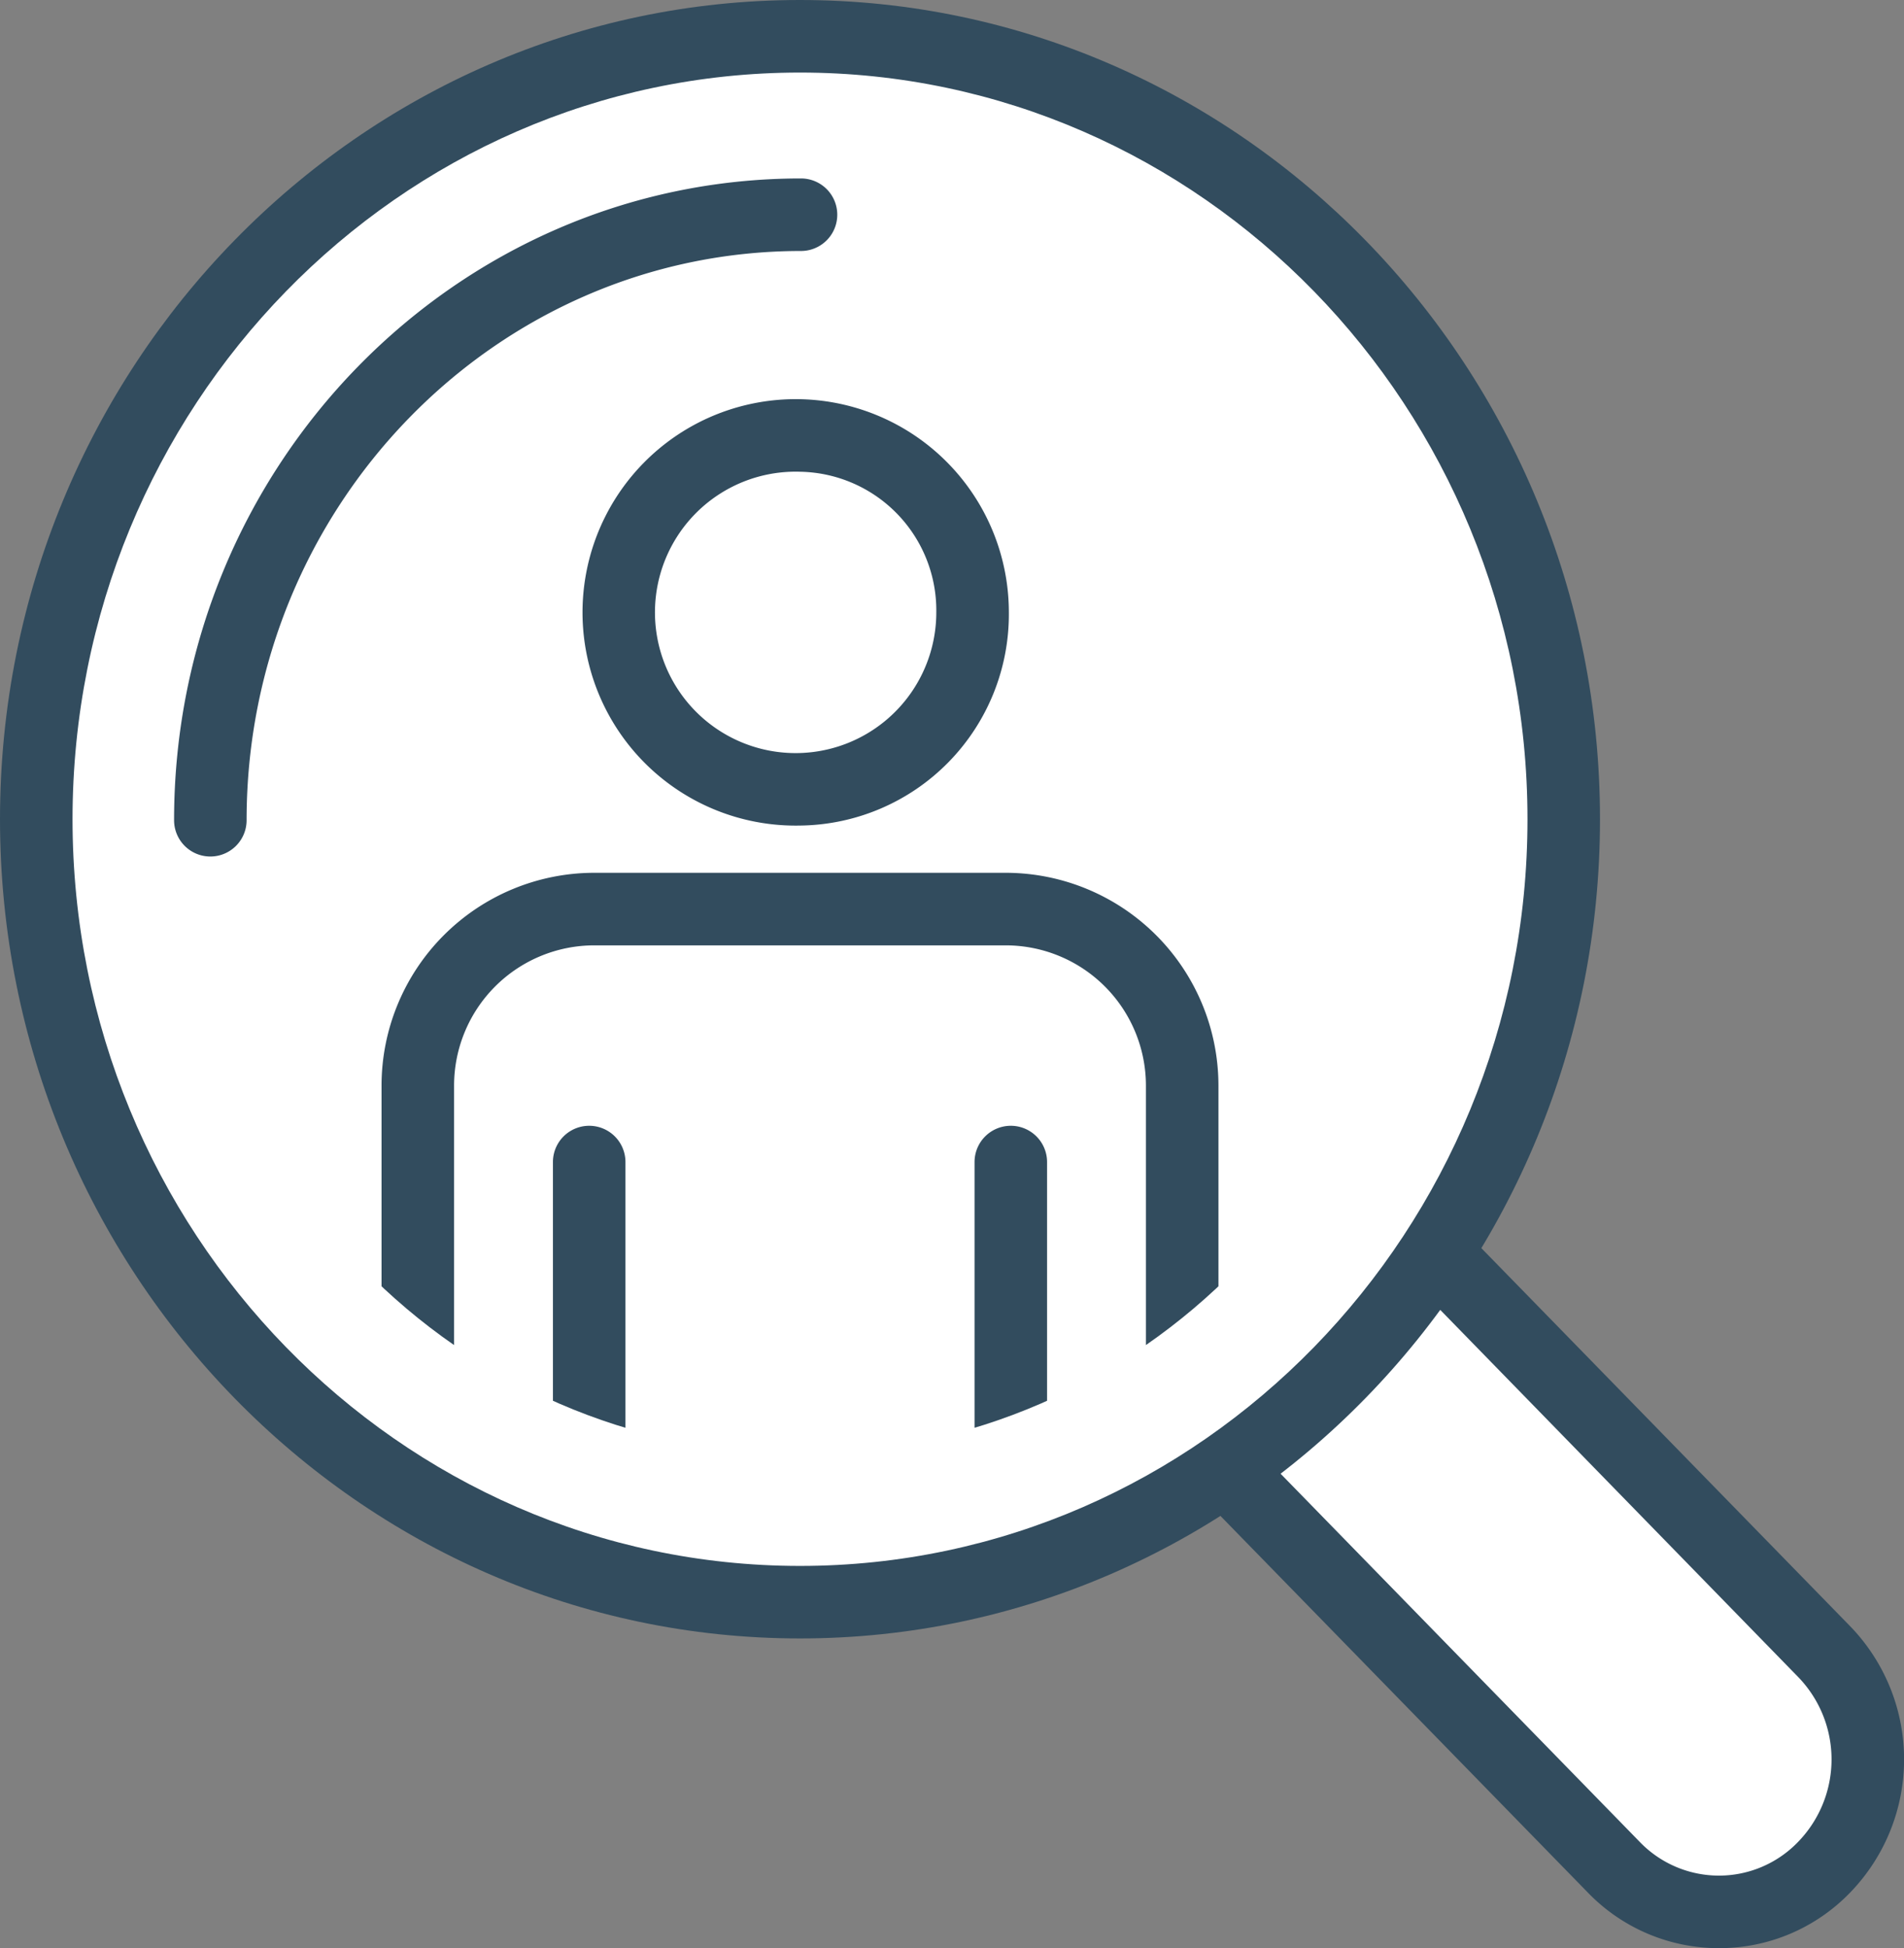
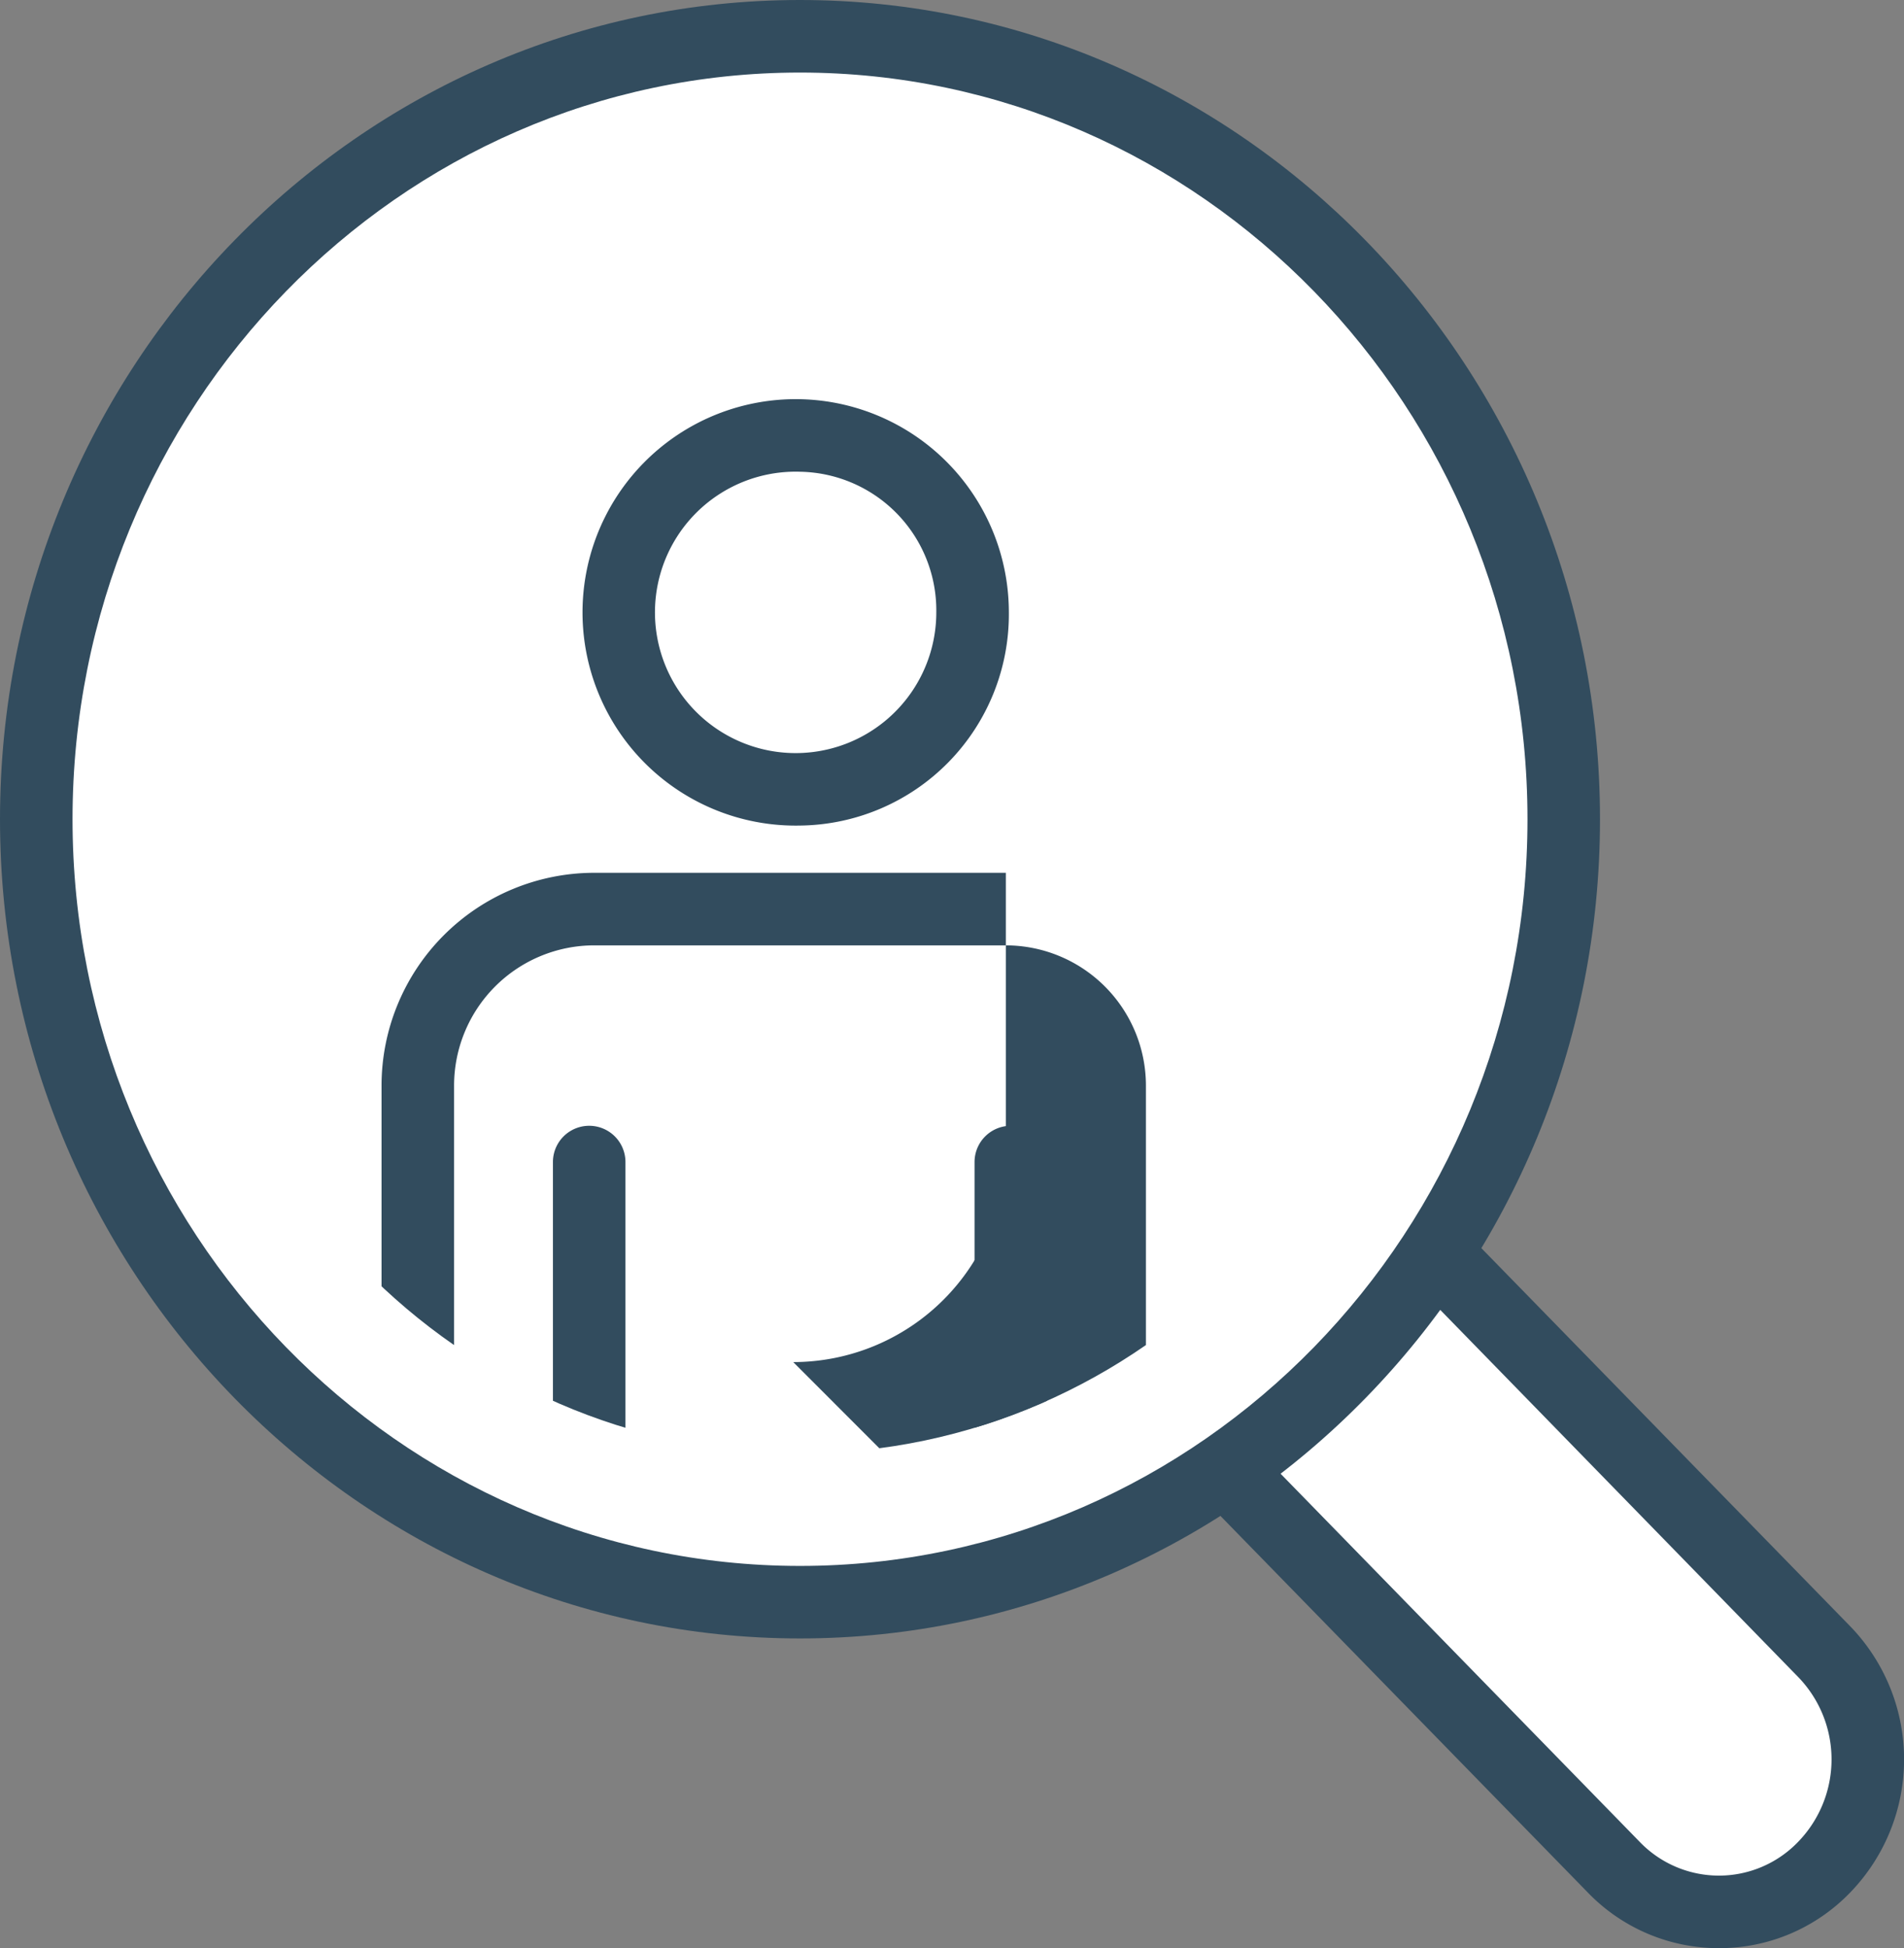
<svg xmlns="http://www.w3.org/2000/svg" id="flow03" width="98.458" height="100.711" viewBox="0 0 98.458 100.711">
  <rect x="0" y="0" width="98.458" height="100.711" fill="#808080" stroke="none" />
  <defs>
    <clipPath id="clip-path">
      <rect id="長方形_3220" data-name="長方形 3220" width="98.458" height="100.711" fill="#324c5e" />
    </clipPath>
    <clipPath id="clip-path-2">
      <path id="パス_959" data-name="パス 959" d="M20.742,53.939c0,18.107,14.323,32.785,31.99,32.785s31.99-14.678,31.99-32.785S70.4,21.154,52.732,21.154s-31.99,14.679-31.99,32.785" transform="translate(-20.742 -21.154)" fill="#324c5e" />
    </clipPath>
    <clipPath id="clip-path-3">
-       <rect id="長方形_3221" data-name="長方形 3221" width="98.458" height="100.711" fill="none" />
-     </clipPath>
+       </clipPath>
  </defs>
  <g id="グループ_4355" data-name="グループ 4355">
    <g id="グループ_4354" data-name="グループ 4354" clip-path="url(#clip-path)">
      <path id="パス_951" data-name="パス 951" d="M140.005,154.3l20.143,20.643a7.556,7.556,0,0,0,10.88,0,8.008,8.008,0,0,0,0-11.147l-20.143-20.648" transform="translate(-76.7 -78.424)" fill="#fff" />
      <path id="パス_952" data-name="パス 952" d="M163.317,176.863a9.408,9.408,0,0,1-6.784-2.878L136.39,153.343a1.875,1.875,0,1,1,2.684-2.619l20.143,20.643a5.688,5.688,0,0,0,4.1,1.746h0a5.679,5.679,0,0,0,4.093-1.745,6.122,6.122,0,0,0,0-8.525L147.27,142.192a1.875,1.875,0,1,1,2.684-2.62L170.1,160.22a9.89,9.89,0,0,1,0,13.768,9.393,9.393,0,0,1-6.774,2.875Z" transform="translate(-74.427 -76.152)" fill="#324c5e" />
      <path id="パス_953" data-name="パス 953" d="M83.135,44.622c0,22.354-17.682,40.475-39.494,40.475S4.147,66.975,4.147,44.622,21.829,4.147,43.641,4.147,83.135,22.268,83.135,44.622" transform="translate(-2.272 -2.272)" fill="#fff" />
      <path id="パス_954" data-name="パス 954" d="M41.369,84.7C18.558,84.7,0,65.7,0,42.35S18.558,0,41.369,0,82.738,19,82.738,42.35,64.18,84.7,41.369,84.7m0-80.949c-20.743,0-37.618,17.316-37.618,38.6s16.875,38.6,37.618,38.6,37.619-17.316,37.619-38.6-16.876-38.6-37.619-38.6" fill="#324c5e" />
    </g>
  </g>
  <g id="グループ_4357" data-name="グループ 4357" transform="translate(9.379 9.565)">
    <g id="グループ_4356" data-name="グループ 4356" clip-path="url(#clip-path-2)">
      <path id="パス_955" data-name="パス 955" d="M78.407,67.681a11.023,11.023,0,1,1,10.8-11.021,10.924,10.924,0,0,1-10.8,11.021m0-18.291a7.274,7.274,0,1,0,7.048,7.27,7.17,7.17,0,0,0-7.048-7.27" transform="translate(-46.417 -34.568)" fill="#324c5e" />
-       <path id="パス_956" data-name="パス 956" d="M75.918,136.078H54.629a11.007,11.007,0,0,1-10.994-10.994v-14.3A11.007,11.007,0,0,1,54.629,99.786H75.918A11.007,11.007,0,0,1,86.912,110.78v14.3a11.007,11.007,0,0,1-10.994,10.994M54.629,103.537a7.252,7.252,0,0,0-7.243,7.243v14.3a7.251,7.251,0,0,0,7.243,7.243H75.918a7.252,7.252,0,0,0,7.244-7.243v-14.3a7.252,7.252,0,0,0-7.244-7.243Z" transform="translate(-33.284 -64.231)" fill="#324c5e" />
+       <path id="パス_956" data-name="パス 956" d="M75.918,136.078H54.629a11.007,11.007,0,0,1-10.994-10.994v-14.3A11.007,11.007,0,0,1,54.629,99.786H75.918v14.3a11.007,11.007,0,0,1-10.994,10.994M54.629,103.537a7.252,7.252,0,0,0-7.243,7.243v14.3a7.251,7.251,0,0,0,7.243,7.243H75.918a7.252,7.252,0,0,0,7.244-7.243v-14.3a7.252,7.252,0,0,0-7.244-7.243Z" transform="translate(-33.284 -64.231)" fill="#324c5e" />
      <path id="パス_957" data-name="パス 957" d="M65.111,168.23a1.875,1.875,0,0,1-1.875-1.875V130.586a1.875,1.875,0,0,1,3.75,0v35.768a1.875,1.875,0,0,1-1.875,1.875" transform="translate(-44.022 -80.078)" fill="#324c5e" />
      <path id="パス_958" data-name="パス 958" d="M113.328,168.23a1.875,1.875,0,0,1-1.875-1.875V130.586a1.875,1.875,0,0,1,3.75,0v35.768a1.875,1.875,0,0,1-1.875,1.875" transform="translate(-70.437 -80.078)" fill="#324c5e" />
    </g>
  </g>
  <g id="グループ_4359" data-name="グループ 4359">
    <g id="グループ_4358" data-name="グループ 4358" clip-path="url(#clip-path-3)">
      <path id="パス_960" data-name="パス 960" d="M21.783,55.455a1.875,1.875,0,0,1-1.875-1.875c0-18.295,14.543-33.178,32.419-33.178a1.875,1.875,0,1,1,0,3.75c-15.808,0-28.669,13.2-28.669,29.428a1.875,1.875,0,0,1-1.875,1.875" transform="translate(-10.906 -11.177)" fill="#324c5e" />
    </g>
  </g>
</svg>